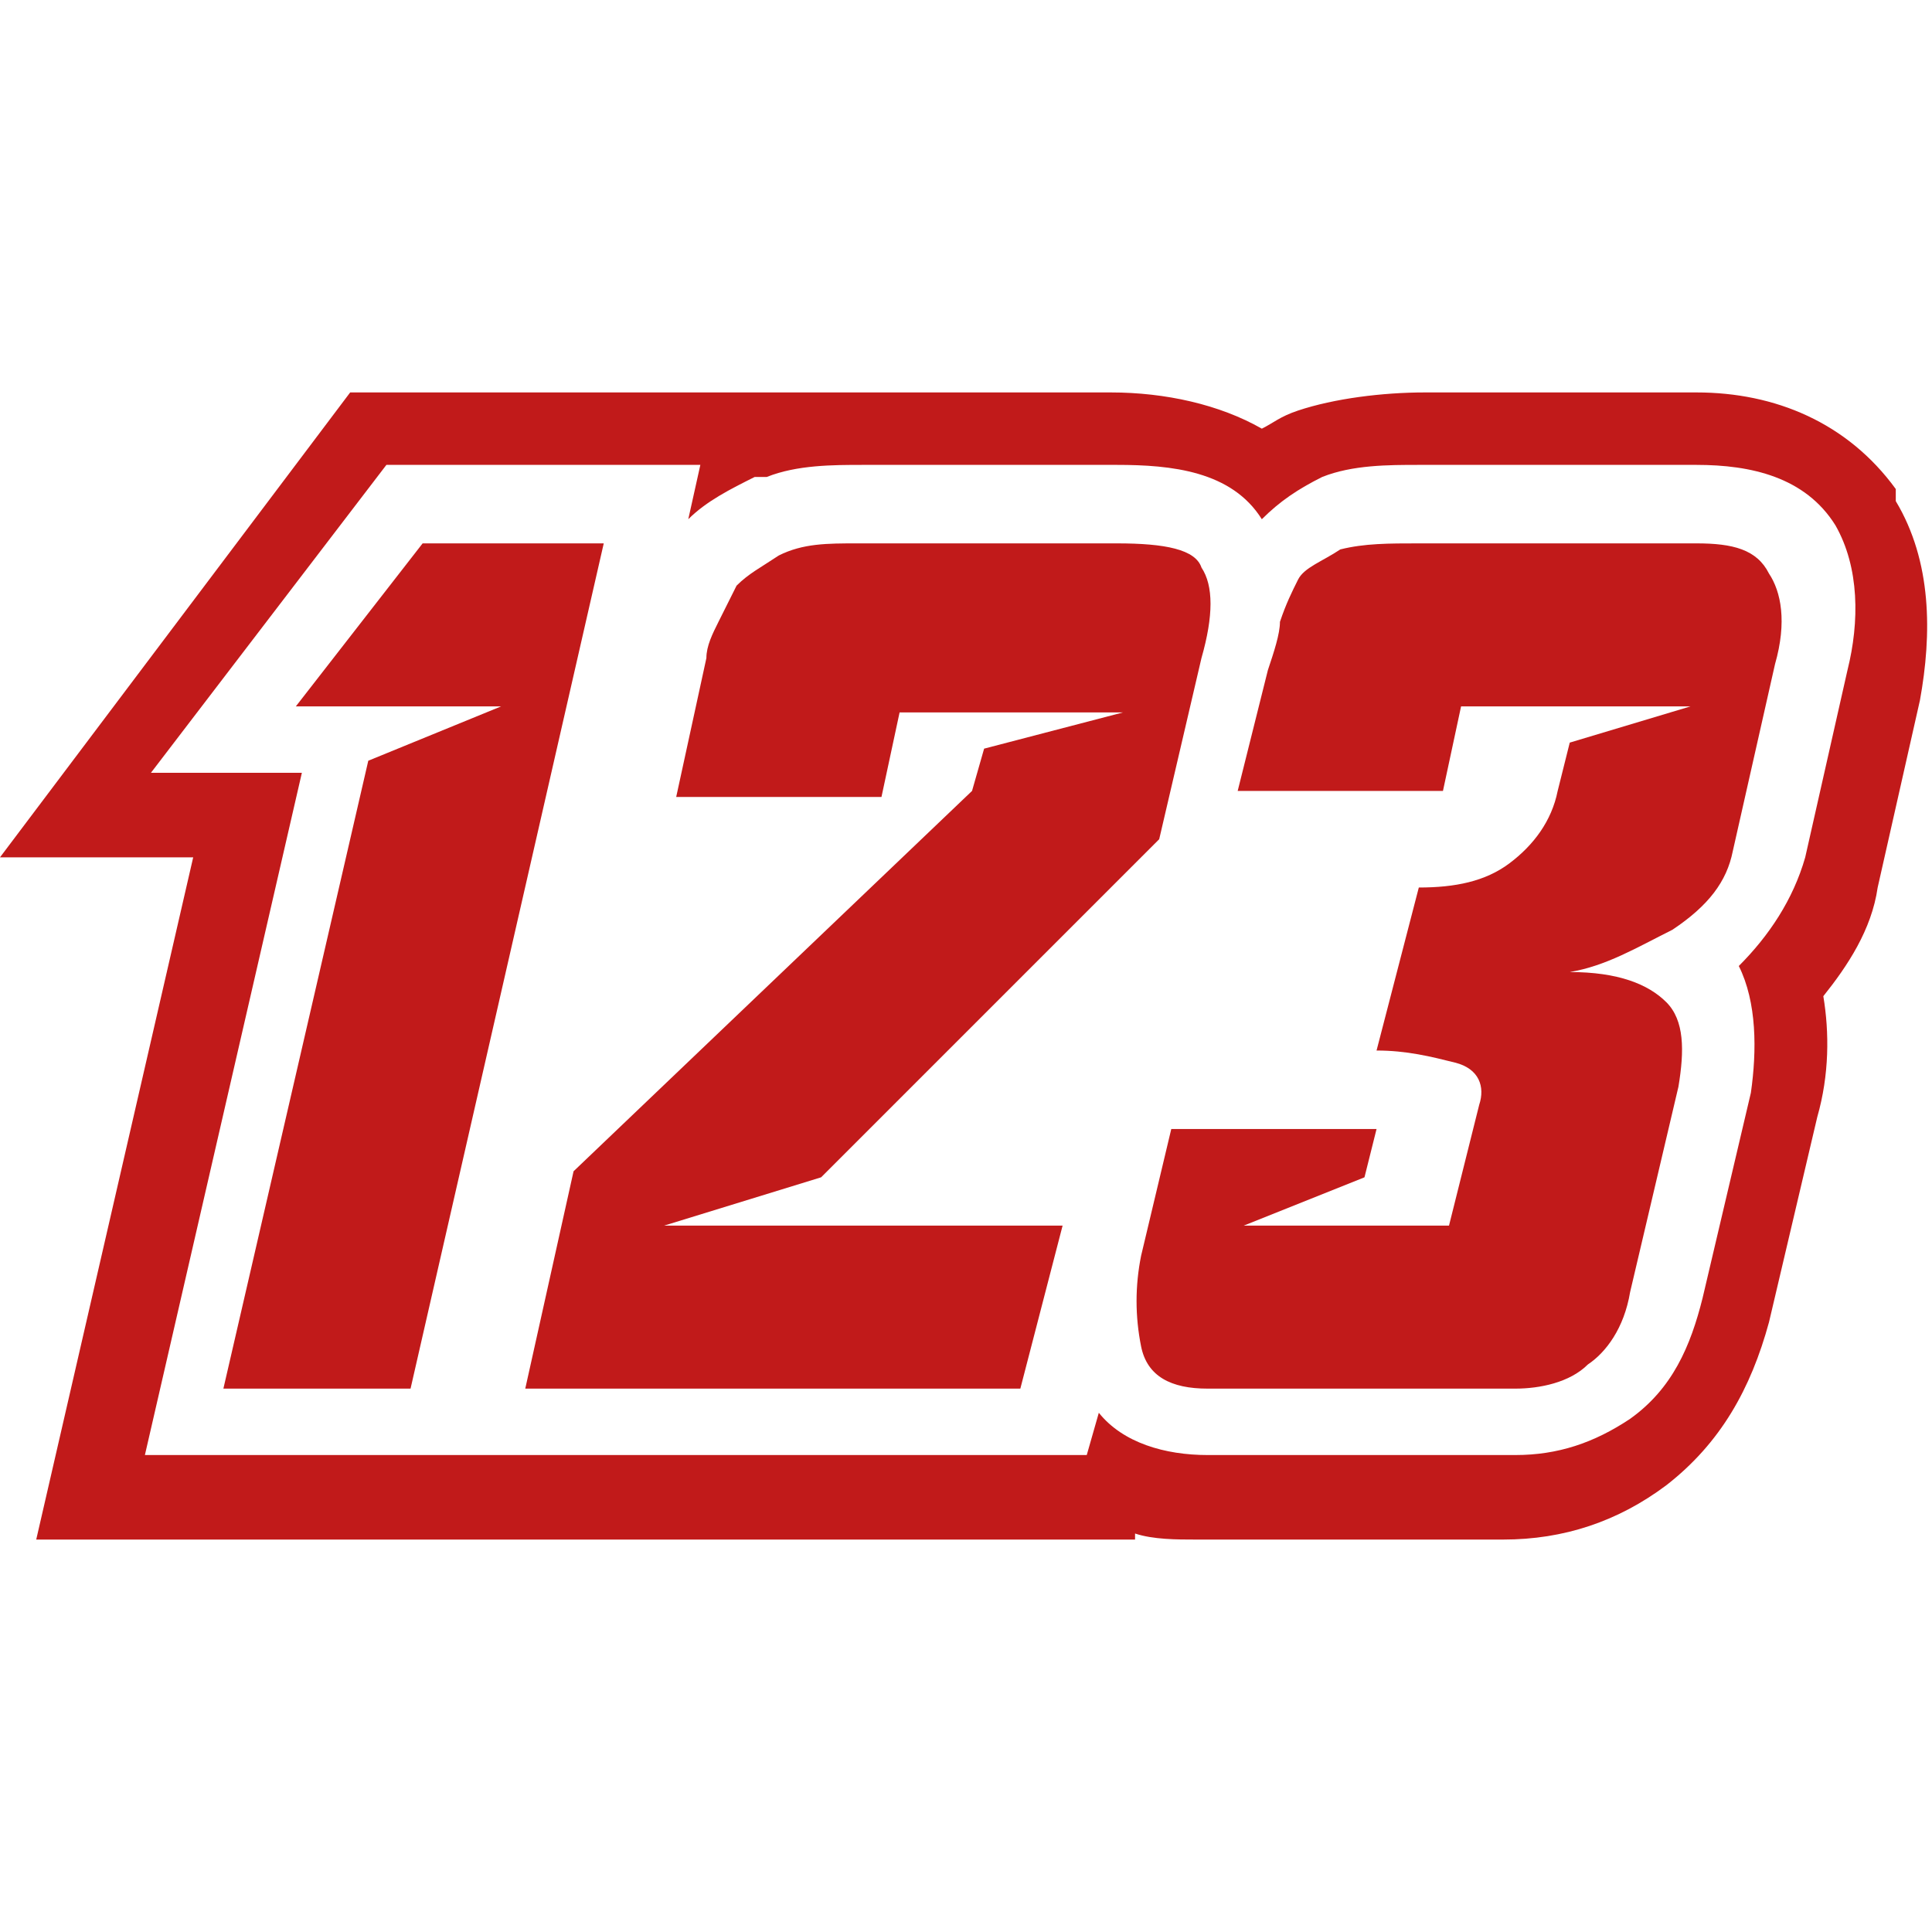
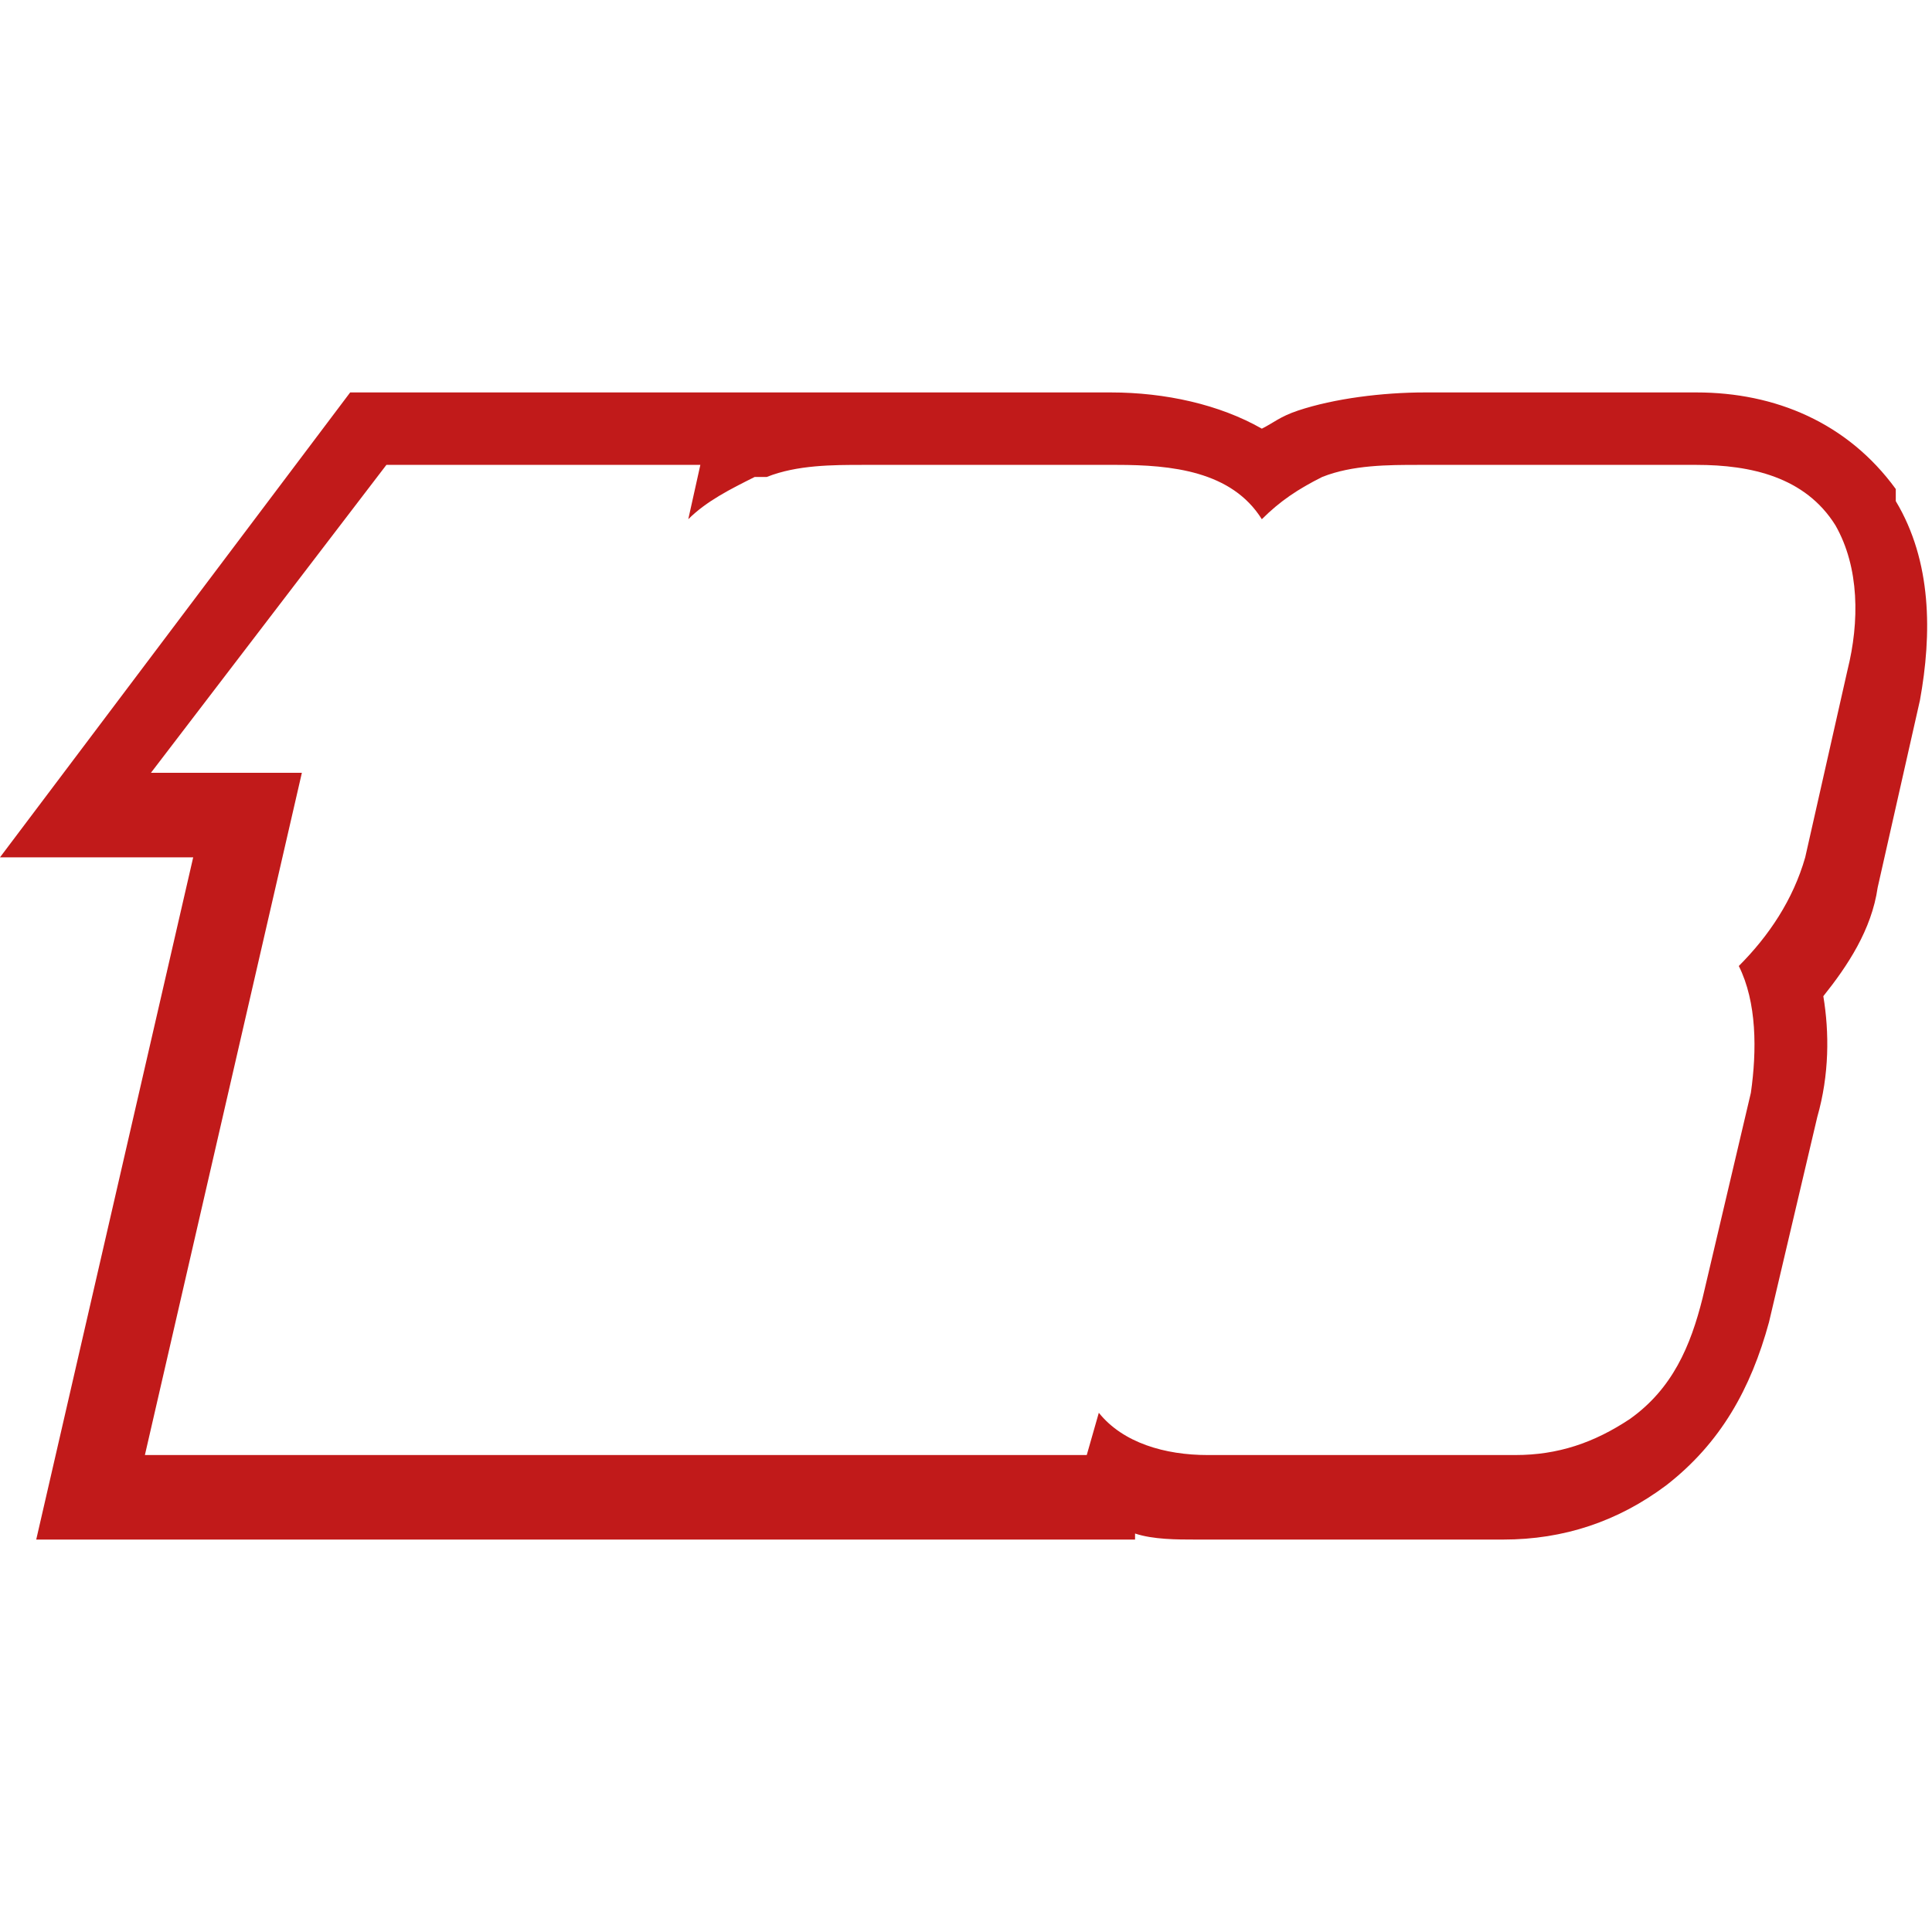
<svg xmlns="http://www.w3.org/2000/svg" version="1.1" id="Calque_1" x="0px" y="0px" width="32px" height="32px" viewBox="0 0 32 32" style="enable-background:new 0 0 32 32;" xml:space="preserve">
  <style type="text/css">
	.st0{fill:#C11A1A;}
	.st1{fill-rule:evenodd;clip-rule:evenodd;fill:#C11A1A;}
</style>
  <g>
-     <path class="st0" d="M3.7,23l2.4-10.4l2.2-0.9l-3.4,0L7,9h3L6.8,23L3.7,23L3.7,23z M19.9,10.9l-0.7,3l-5.6,5.6l-2.6,0.8h6.6   L16.9,23H8.7l0.8-3.6l6.6-6.3l0.2-0.7l2.3-0.6h-3.7l-0.3,1.4h-3.4l0.5-2.3c0-0.2,0.1-0.4,0.2-0.6c0.1-0.2,0.2-0.4,0.3-0.6   c0.2-0.2,0.4-0.3,0.7-0.5C13.3,9,13.7,9,14.2,9h4.3c0.8,0,1.3,0.1,1.4,0.4C20.1,9.7,20.1,10.2,19.9,10.9L19.9,10.9z M29.4,11   l-0.7,3.1c-0.1,0.5-0.4,0.9-1,1.3c-0.6,0.3-1.1,0.6-1.7,0.7c0.8,0,1.3,0.2,1.6,0.5c0.3,0.3,0.3,0.8,0.2,1.4l-0.8,3.4   c-0.1,0.6-0.4,1-0.7,1.2c-0.3,0.3-0.8,0.4-1.2,0.4h-5.1c-0.6,0-1-0.2-1.1-0.7c-0.1-0.5-0.1-1,0-1.5l0.5-2.1h3.4l-0.2,0.8l-2,0.8H24   l0.5-2c0.1-0.3,0-0.6-0.4-0.7c-0.4-0.1-0.8-0.2-1.3-0.2l0.7-2.7c0.6,0,1.1-0.1,1.5-0.4c0.4-0.3,0.7-0.7,0.8-1.2l0.2-0.8l2-0.6h-3.8   l-0.3,1.4h-3.4l0.5-2c0.1-0.3,0.2-0.6,0.2-0.8c0.1-0.3,0.2-0.5,0.3-0.7c0.1-0.2,0.4-0.3,0.7-0.5C22.6,9,23,9,23.5,9h4.6   c0.6,0,1,0.1,1.2,0.5C29.5,9.8,29.6,10.3,29.4,11L29.4,11z" />
    <path class="st1" d="M6.4,7.7h5.2l-0.2,0.9c0.3-0.3,0.7-0.5,1.1-0.7l0.1,0l0.1,0c0.5-0.2,1.1-0.2,1.6-0.2h4.2   c0.9,0,1.9,0.1,2.4,0.9c0.3-0.3,0.6-0.5,1-0.7l0,0l0,0c0.5-0.2,1.1-0.2,1.6-0.2h4.6c0.9,0,1.8,0.2,2.3,1l0,0l0,0   c0.4,0.7,0.4,1.6,0.2,2.4l0,0l-0.7,3.1c-0.2,0.7-0.6,1.3-1.1,1.8c0.3,0.6,0.3,1.4,0.2,2.1l-0.8,3.4c-0.2,0.8-0.5,1.5-1.2,2   c-0.6,0.4-1.2,0.6-1.9,0.6h-5.1c-0.7,0-1.4-0.2-1.8-0.7l-0.2,0.7c-5.2,0-10.4,0-15.6,0l2.6-11.3H2.5L6.4,7.7L6.4,7.7z M20.9,7.1   c-0.7-0.4-1.6-0.6-2.5-0.6h-4.2c-0.3,0-0.7,0-1,0l0,0H5.8L0,14.2h3.2L0.6,25.5h1.6c5.2,0,10.4,0,15.6,0h1l0-0.1   c0.3,0.1,0.7,0.1,1,0.1h5.1c1,0,1.9-0.3,2.7-0.9c0.9-0.7,1.4-1.6,1.7-2.7l0.8-3.4c0.2-0.7,0.2-1.4,0.1-2c0.4-0.5,0.8-1.1,0.9-1.8   l0.7-3.1l0,0c0.2-1.1,0.2-2.3-0.4-3.3l0-0.1l0-0.1c-0.8-1.1-2-1.6-3.3-1.6h-4.5c-0.7,0-1.5,0.1-2.1,0.3l0,0l0,0   C21.2,6.9,21.1,7,20.9,7.1L20.9,7.1z" />
  </g>
</svg>